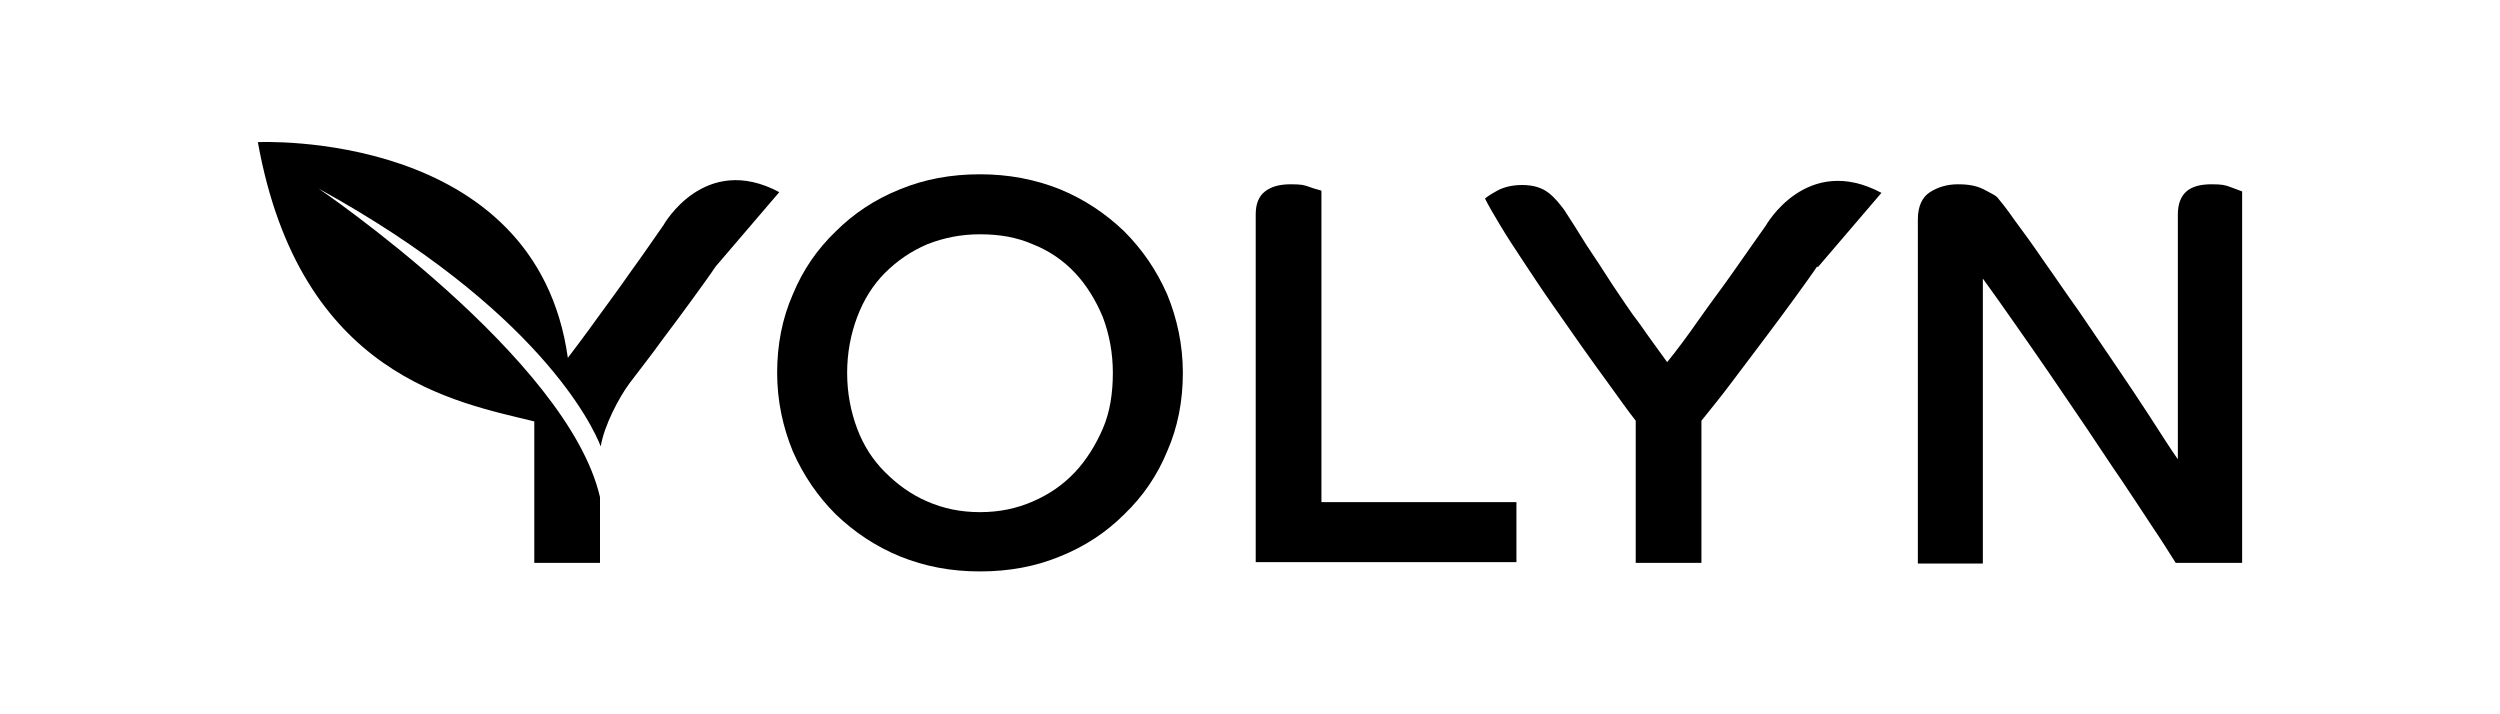
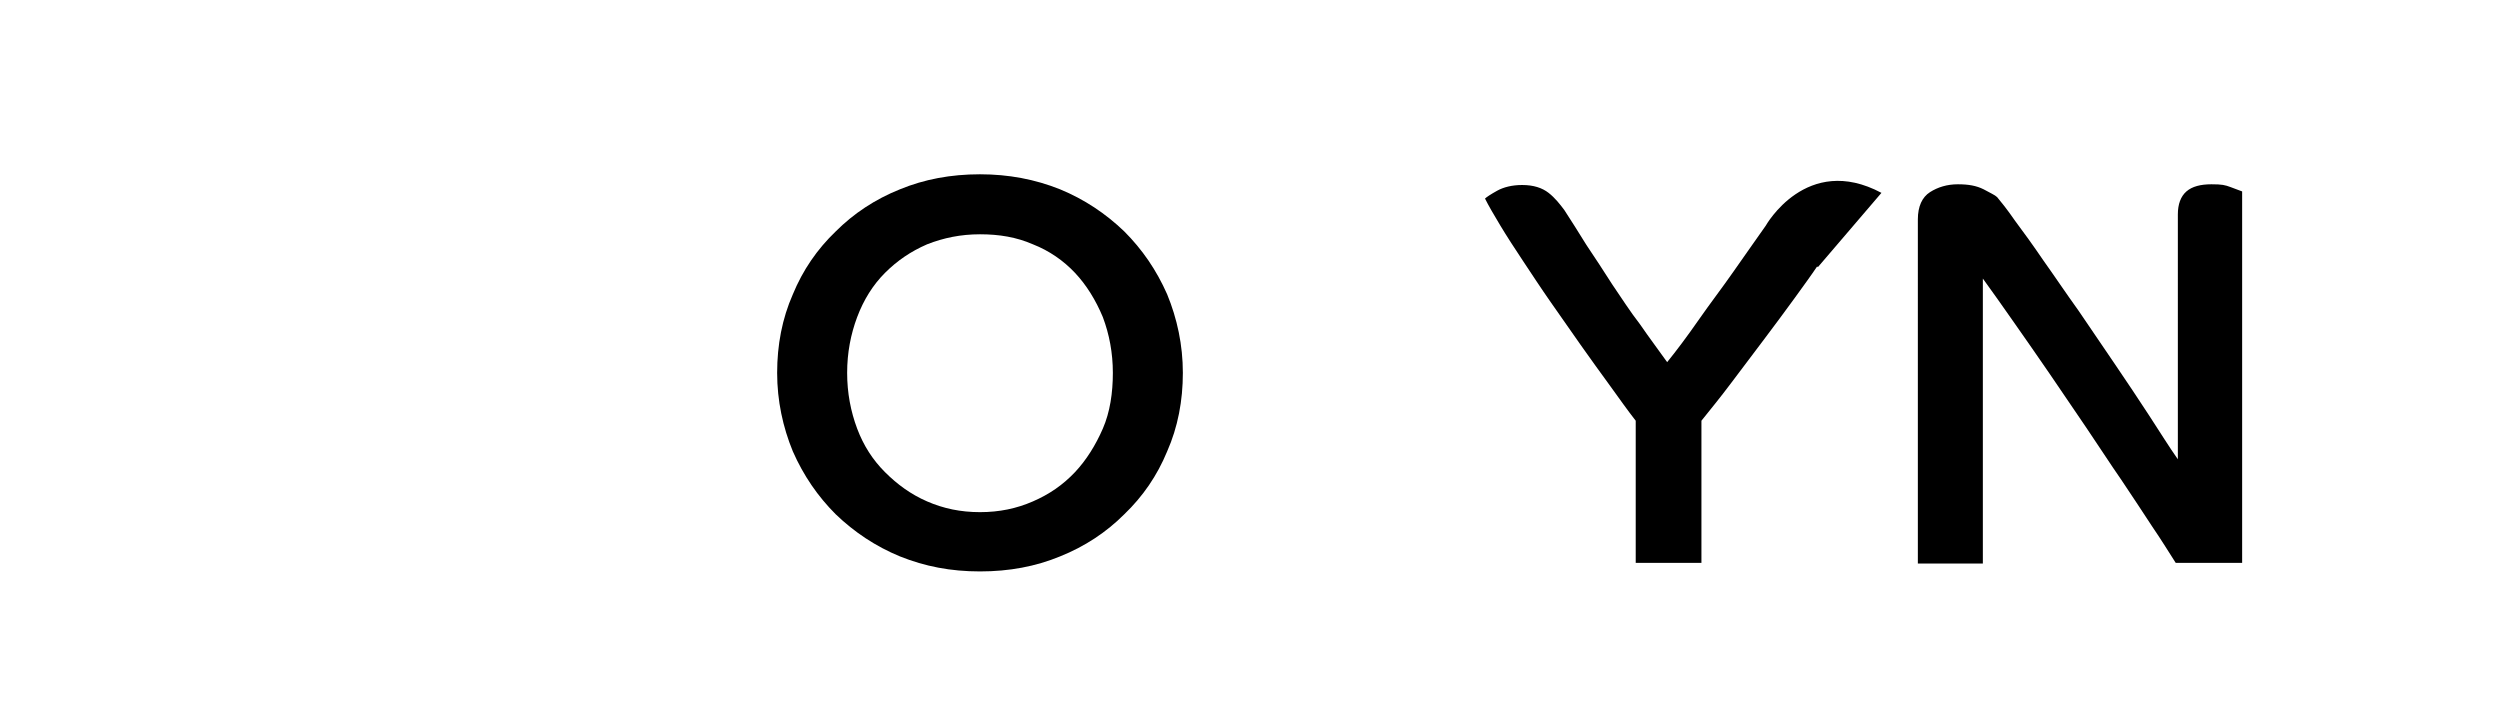
<svg xmlns="http://www.w3.org/2000/svg" id="Warstwa_1" viewBox="0 0 350 100">
  <path d="M254.4,37.3c-.8,1.2-1.9,2.7-3.2,4.5-1.3,1.8-2.8,3.8-4.3,5.8-1.5,2-3.1,4.1-4.6,6.1-1.5,2-2.9,3.7-4.1,5.2v19.9h-9.2v-19.9c-1.1-1.4-2.3-3.1-3.6-4.9-1.3-1.8-2.7-3.7-4.1-5.7-1.4-2-2.8-4-4.2-6-1.4-2-2.7-4-3.9-5.8-1.2-1.8-2.3-3.5-3.2-5-.9-1.5-1.6-2.7-2.1-3.7.2-.2.8-.6,1.7-1.1.9-.5,2.1-.8,3.5-.8,1.6,0,2.8.4,3.7,1.1.9.7,1.6,1.6,2.2,2.4.9,1.4,2,3.1,3.1,4.9,1.2,1.8,2.4,3.6,3.6,5.5,1.3,1.9,2.5,3.8,3.9,5.6,1.3,1.9,2.6,3.6,3.8,5.3,1.3-1.6,2.8-3.6,4.4-5.9,1.6-2.3,3.3-4.5,4.9-6.8,1.6-2.3,3.1-4.4,4.5-6.4,0,0,5.7-10.2,16.2-4.6l-8.9,10.4Z" />
-   <path d="M137.2,24.4c4,0,7.7.7,11.2,2.1,3.4,1.4,6.4,3.4,9,5.9,2.5,2.5,4.5,5.4,6,8.8,1.4,3.4,2.2,7.1,2.2,11s-.7,7.6-2.2,11c-1.4,3.4-3.4,6.3-6,8.8-2.5,2.5-5.5,4.5-9,5.9-3.4,1.4-7.1,2.1-11.2,2.1s-7.7-.7-11.2-2.1c-3.4-1.4-6.4-3.4-9-5.9-2.5-2.5-4.5-5.4-6-8.8-1.4-3.4-2.2-7.1-2.2-11s.7-7.6,2.2-11c1.4-3.4,3.4-6.3,6-8.8,2.5-2.5,5.5-4.5,9-5.9,3.4-1.4,7.1-2.1,11.2-2.1ZM137.2,71.7c2.7,0,5.1-.5,7.4-1.5,2.3-1,4.2-2.3,5.9-4.1,1.6-1.7,2.9-3.8,3.9-6.1s1.4-5,1.4-7.8-.5-5.4-1.4-7.8c-1-2.4-2.3-4.5-3.9-6.2-1.6-1.7-3.6-3.1-5.9-4-2.3-1-4.7-1.4-7.4-1.4s-5.1.5-7.4,1.4c-2.3,1-4.2,2.3-5.9,4-1.7,1.7-3,3.8-3.9,6.2-.9,2.4-1.4,5-1.4,7.8s.5,5.4,1.4,7.8c.9,2.4,2.2,4.4,3.9,6.1,1.7,1.7,3.6,3.1,5.9,4.1,2.3,1,4.7,1.5,7.4,1.5Z" />
-   <path d="M175.8,30c0-1.4.4-2.5,1.3-3.2.9-.7,2.1-1,3.6-1s1.9.1,2.7.4c.8.3,1.4.4,1.6.5v43.6h27.3v8.4h-36.5V30Z" />
+   <path d="M137.2,24.4c4,0,7.7.7,11.2,2.1,3.4,1.4,6.4,3.4,9,5.9,2.5,2.5,4.5,5.4,6,8.8,1.4,3.4,2.2,7.1,2.2,11s-.7,7.6-2.2,11c-1.4,3.4-3.4,6.3-6,8.8-2.5,2.5-5.5,4.5-9,5.9-3.4,1.4-7.1,2.1-11.2,2.1s-7.7-.7-11.2-2.1c-3.4-1.4-6.4-3.4-9-5.9-2.5-2.5-4.5-5.4-6-8.8-1.4-3.4-2.2-7.1-2.2-11s.7-7.6,2.2-11c1.4-3.4,3.4-6.3,6-8.8,2.5-2.5,5.5-4.5,9-5.9,3.4-1.4,7.1-2.1,11.2-2.1M137.2,71.7c2.7,0,5.1-.5,7.4-1.5,2.3-1,4.2-2.3,5.9-4.1,1.6-1.7,2.9-3.8,3.9-6.1s1.4-5,1.4-7.8-.5-5.4-1.4-7.8c-1-2.4-2.3-4.5-3.9-6.2-1.6-1.7-3.6-3.1-5.9-4-2.3-1-4.7-1.4-7.4-1.4s-5.1.5-7.4,1.4c-2.3,1-4.2,2.3-5.9,4-1.7,1.7-3,3.8-3.9,6.2-.9,2.4-1.4,5-1.4,7.8s.5,5.4,1.4,7.8c.9,2.4,2.2,4.4,3.9,6.1,1.7,1.7,3.6,3.1,5.9,4.1,2.3,1,4.7,1.5,7.4,1.5Z" />
  <path d="M268.5,30.7c0-1.8.6-3.1,1.7-3.8,1.1-.7,2.4-1.1,3.9-1.1s2.6.2,3.6.7c.9.5,1.6.8,1.9,1.1.5.6,1.4,1.7,2.5,3.3,1.2,1.6,2.5,3.4,4,5.6,1.5,2.1,3.1,4.5,4.9,7,1.7,2.5,3.4,5,5.1,7.5,1.7,2.5,3.3,4.9,4.8,7.2,1.5,2.3,2.8,4.4,4,6.1V30c0-1.4.4-2.5,1.2-3.2s2-1,3.5-1,1.9.1,2.7.4,1.3.5,1.6.6v52h-9.3c-.9-1.4-2-3.2-3.3-5.1-1.3-2-2.7-4.1-4.3-6.5-1.6-2.3-3.2-4.8-4.9-7.3-1.7-2.5-3.4-5-5.1-7.5-1.7-2.5-3.4-4.9-5-7.2-1.6-2.3-3.1-4.4-4.4-6.2v39.9h-9.1V30.7Z" />
-   <path d="M92.9,31.5c-1.4,2-2.9,4.2-4.5,6.4-1.6,2.3-3.3,4.6-4.9,6.8-1.5,2.1-2.8,3.8-4,5.4-4.5-32.1-43.4-30.2-43.4-30.2,5.9,32.8,27.8,36.4,38.7,39.1v19.8h9.2v-9.2c-4.5-19.5-39.4-43.2-39.4-43.2,30.7,16.9,38.4,33.2,39.5,36.1.5-3,2.6-6.9,4-8.8,1.5-2,3.1-4,4.6-6.1,1.5-2,3-4,4.3-5.8,1.3-1.8,2.4-3.3,3.2-4.5l8.9-10.4c-10.5-5.6-16.2,4.6-16.2,4.6Z" />
</svg>